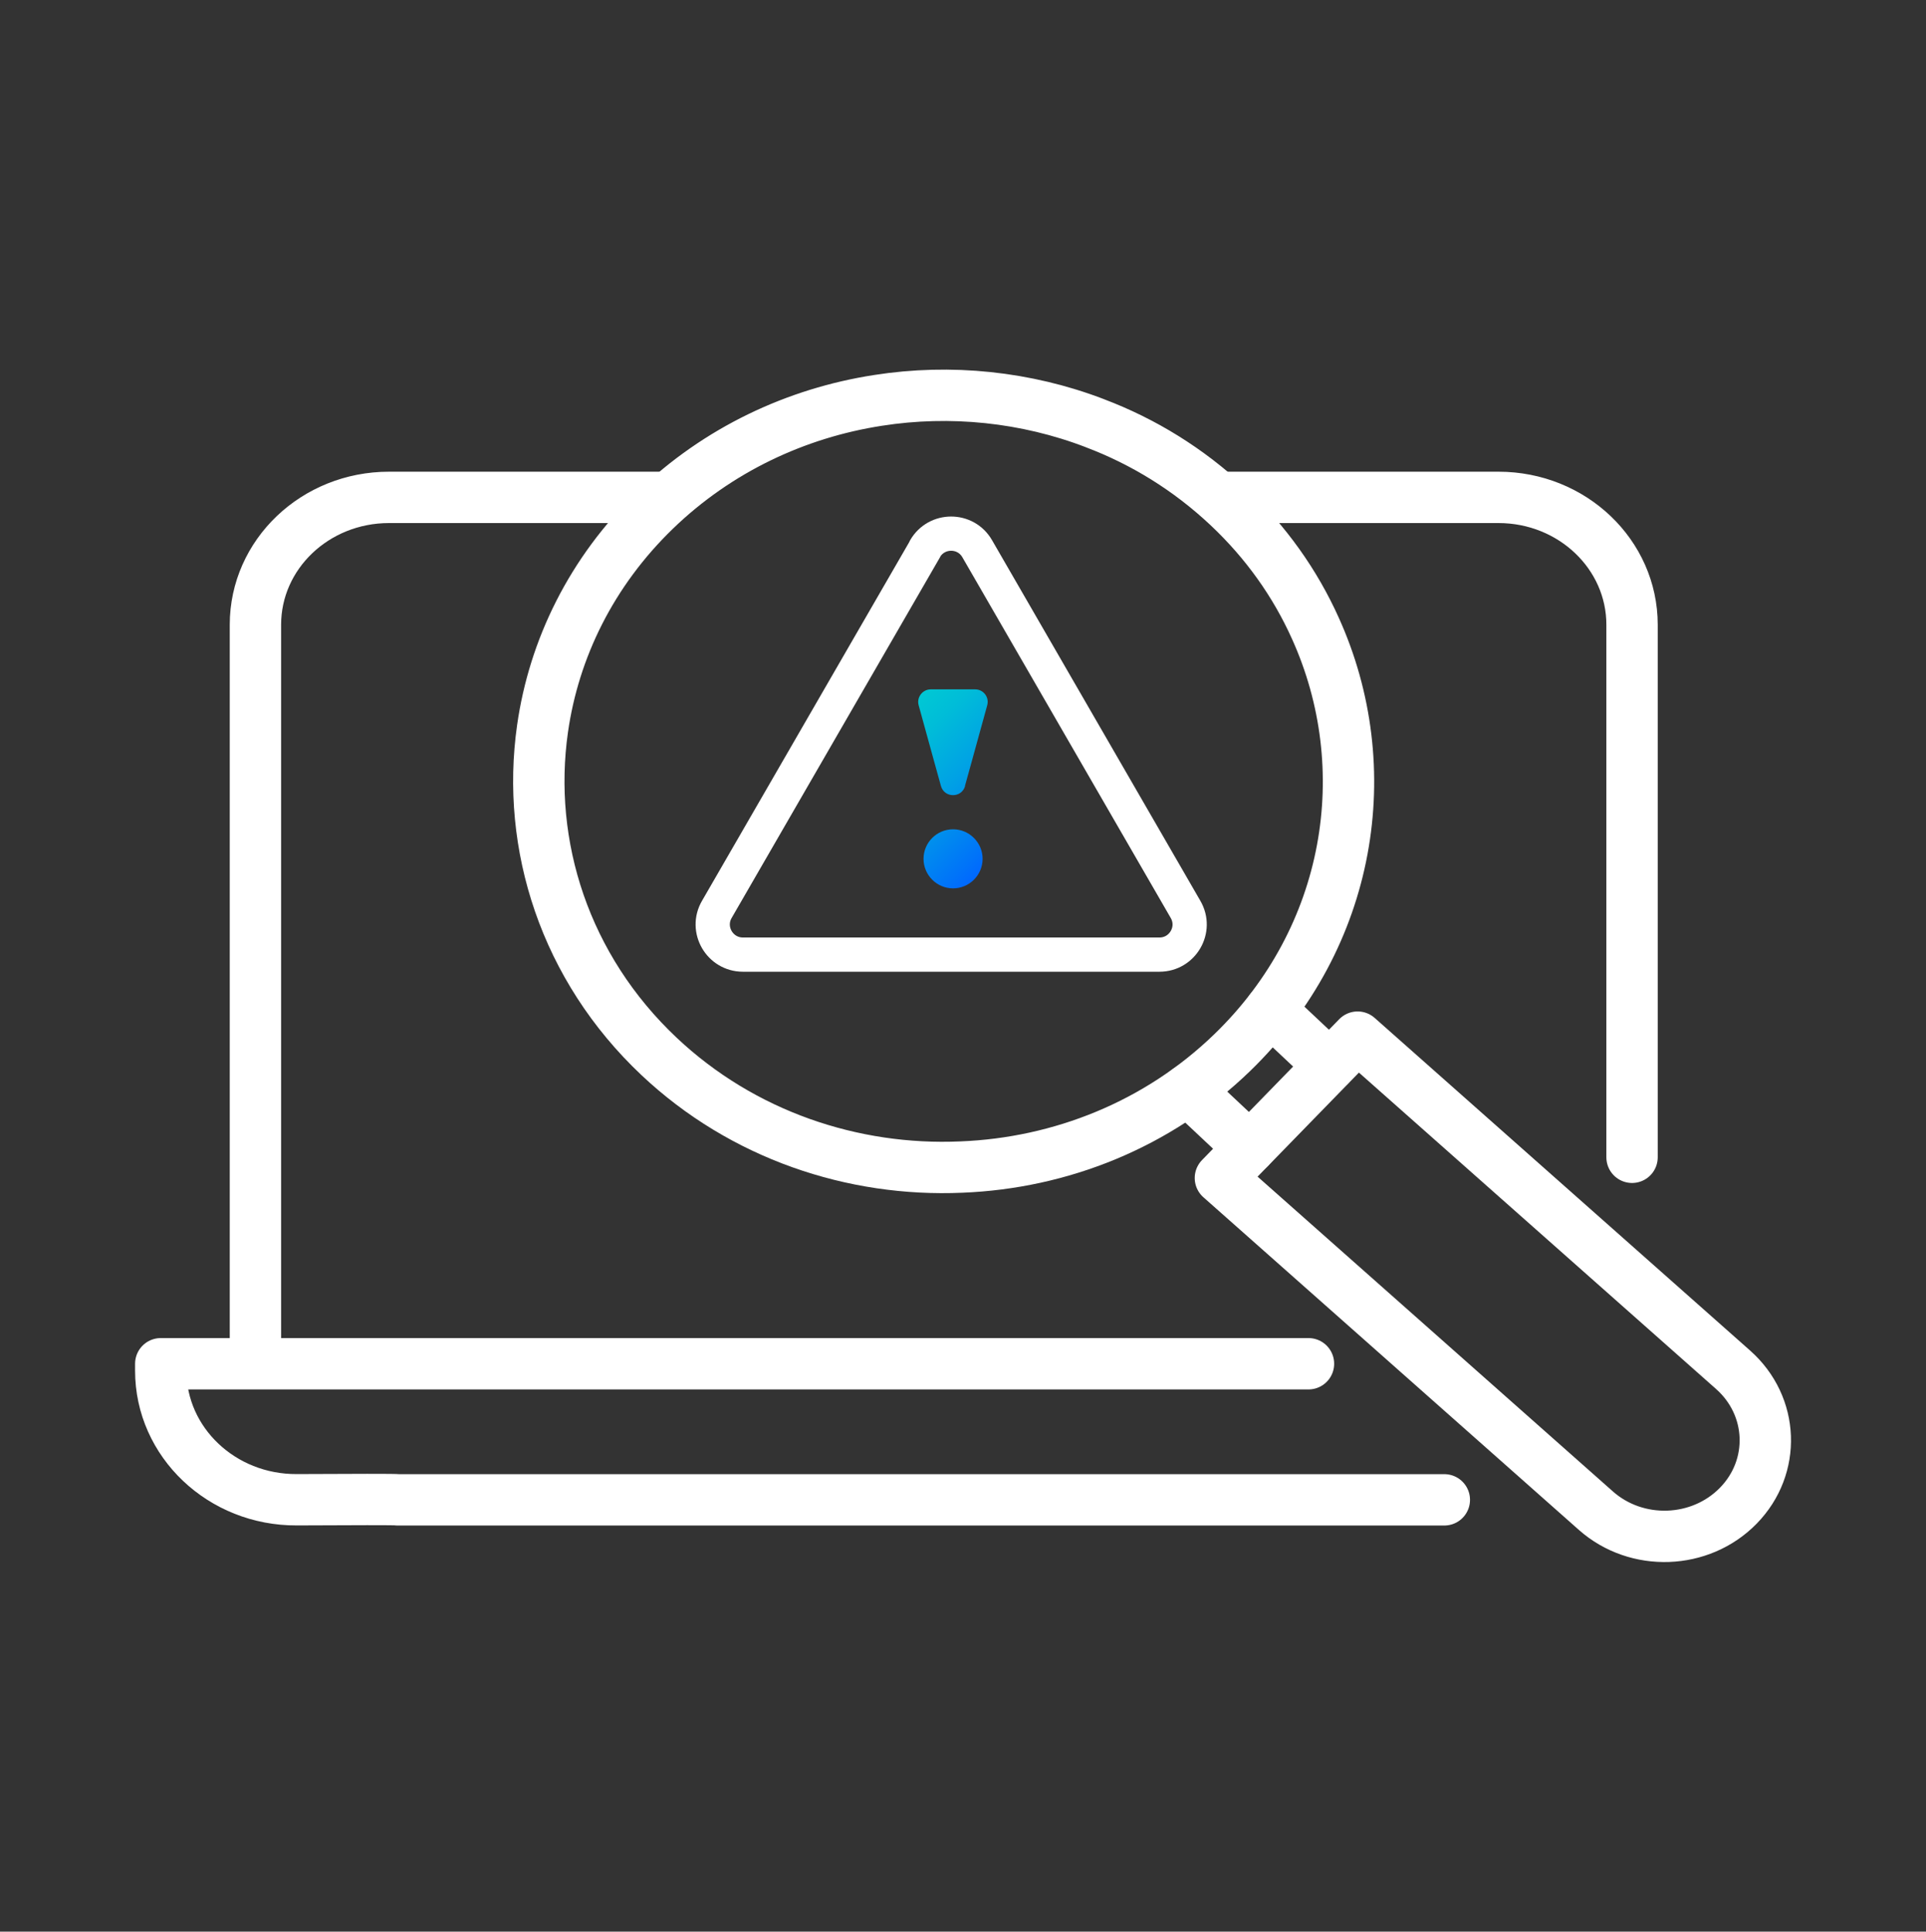
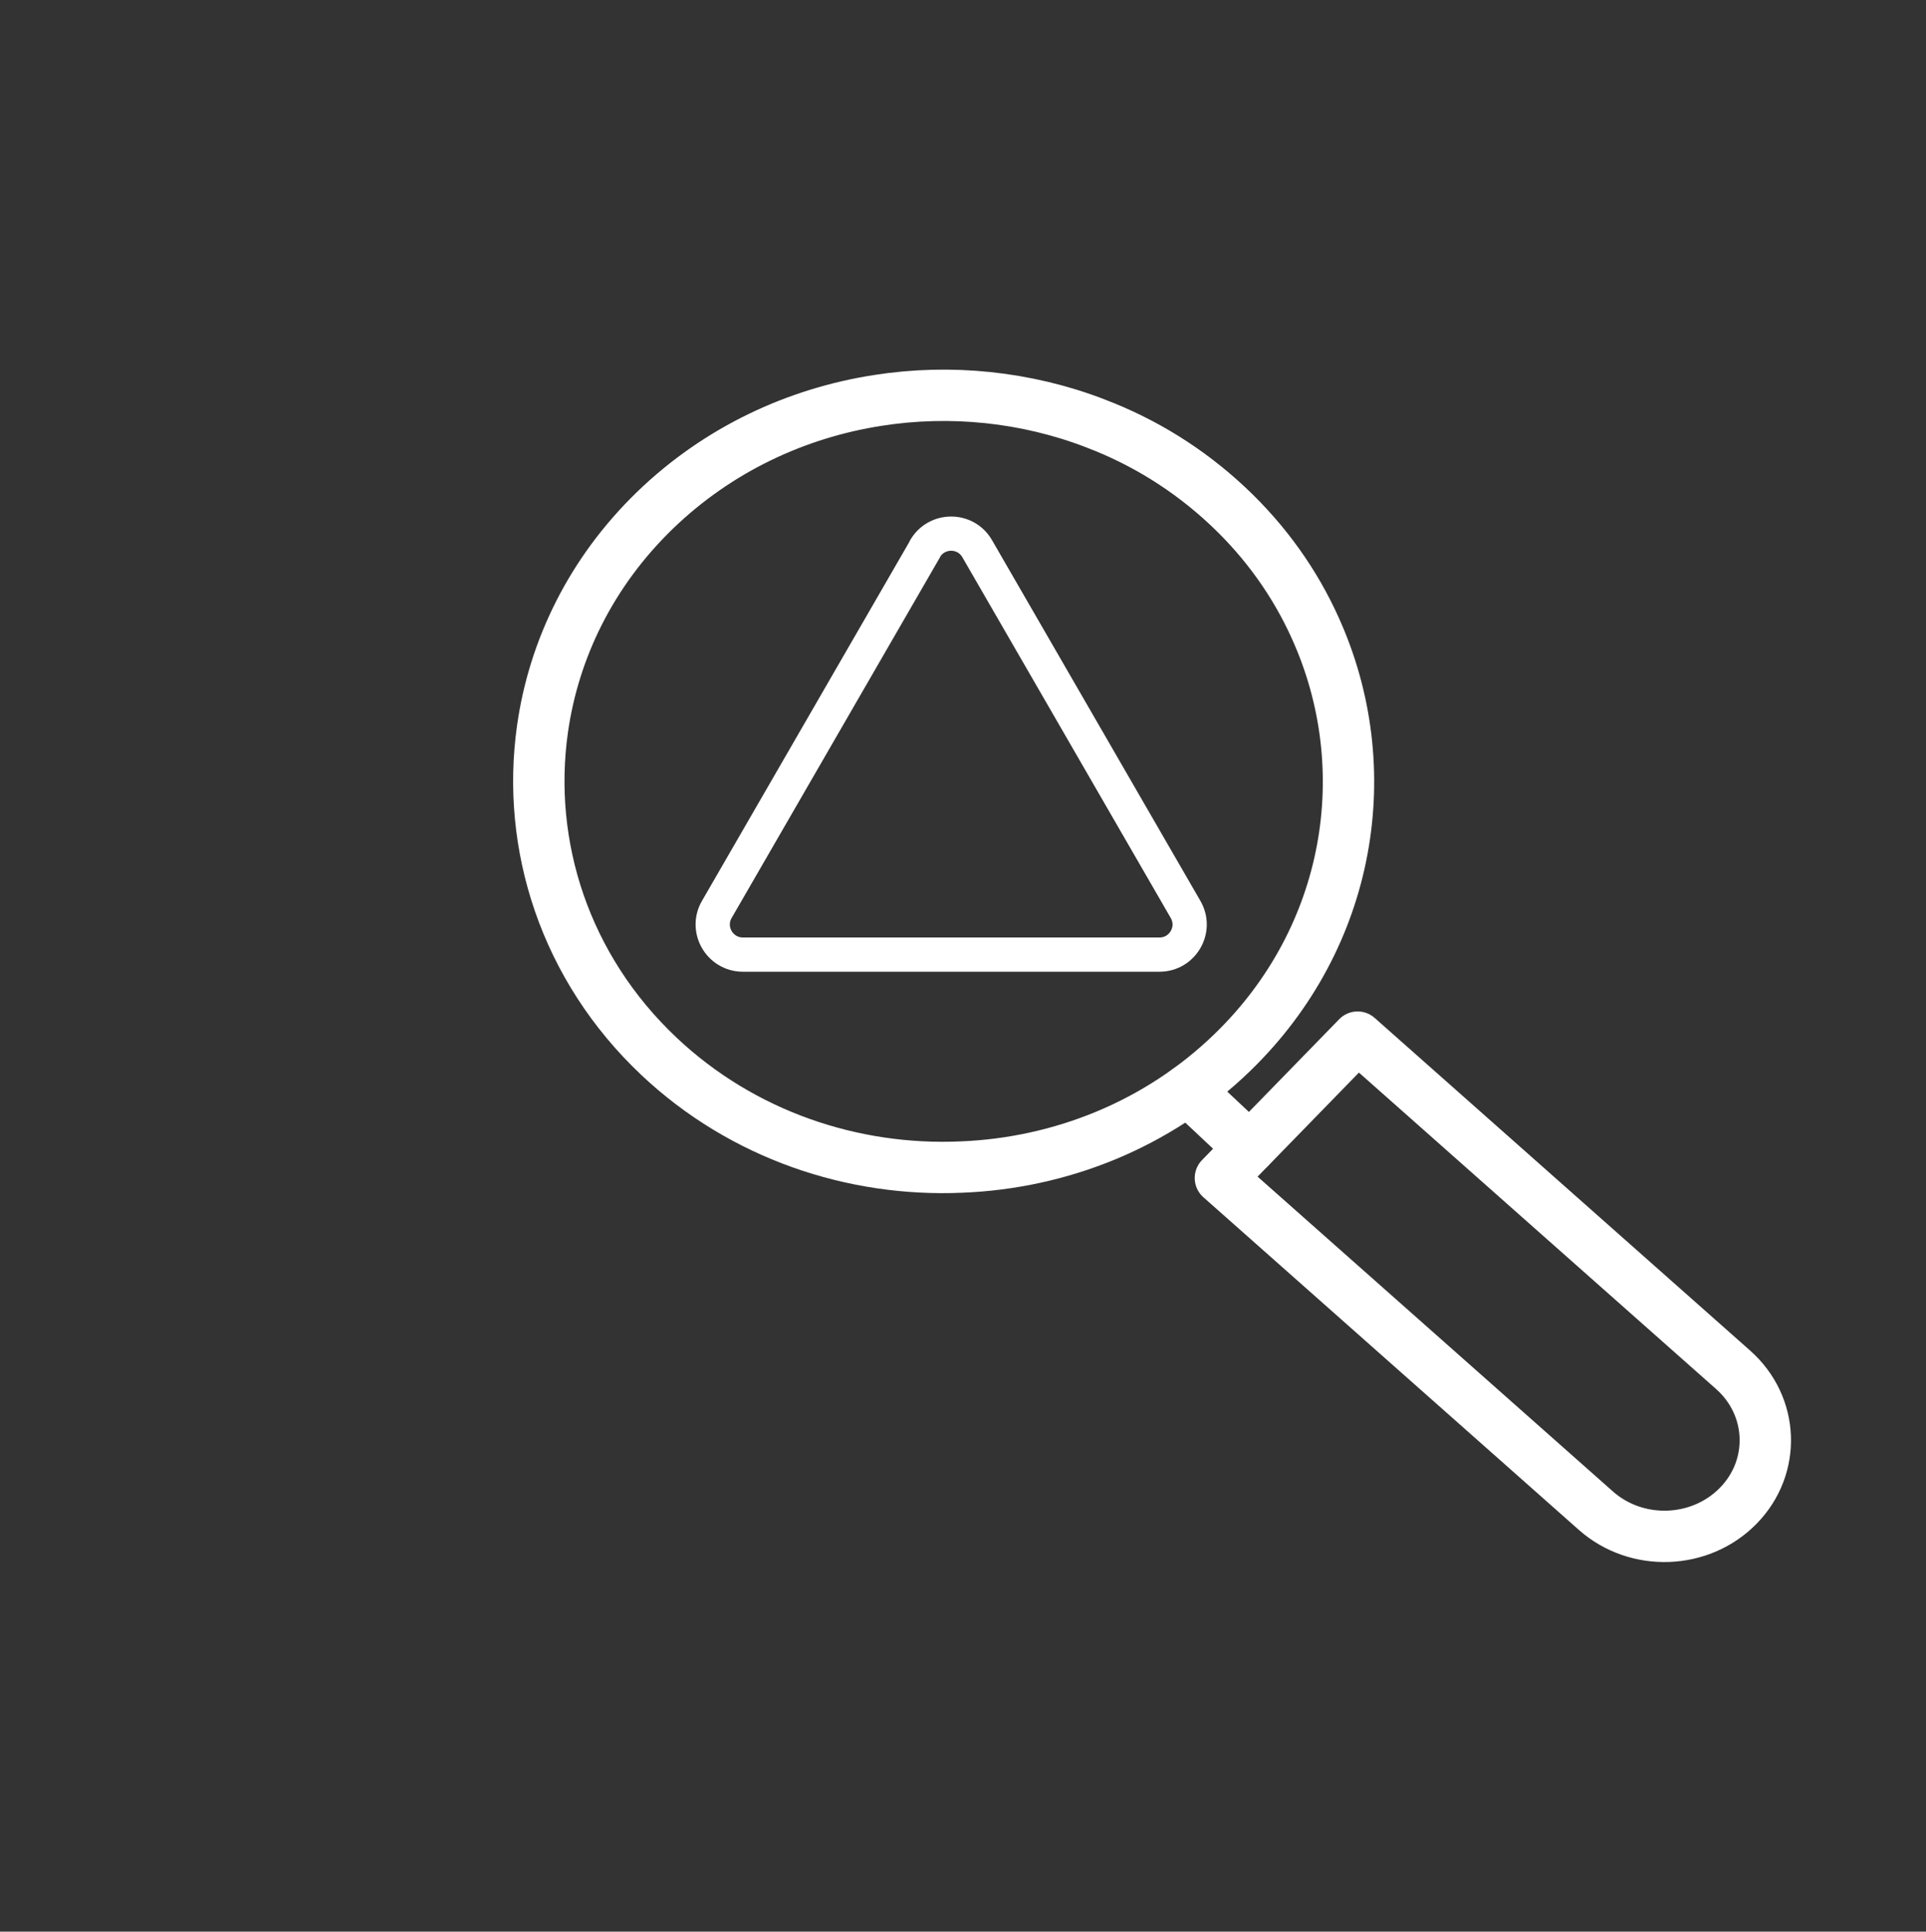
<svg xmlns="http://www.w3.org/2000/svg" id="Layer_1" viewBox="0 0 225 225.68">
  <rect x="0" y="0" width="225" height="225.68" fill="#333333" stroke="none" />
  <defs>
    <style>.cls-1{fill:url(#New_Gradient_Swatch_copy);}.cls-2{stroke-miterlimit:10;}.cls-2,.cls-3,.cls-4{fill:none;stroke:#fff;}.cls-2,.cls-4{stroke-linecap:round;stroke-width:6px;}.cls-3{stroke-width:4px;}.cls-3,.cls-4{stroke-linejoin:round;}</style>
    <linearGradient id="New_Gradient_Swatch_copy" x1="104.37" y1="84.31" x2="118.31" y2="98.26" gradientUnits="userSpaceOnUse">
      <stop offset="0" stop-color="#00c8d4" />
      <stop offset=".18" stop-color="#00bdd8" />
      <stop offset=".5" stop-color="#00a1e5" />
      <stop offset=".91" stop-color="#0073f9" />
      <stop offset="1" stop-color="#0068ff" />
    </linearGradient>
  </defs>
  <g>
-     <path class="cls-2" d="m143.55,58.11h31.51c8.61,0,15.6,6.66,15.6,14.88v62.22" />
-     <path class="cls-2" d="m29.84,157.38v-84.39c0-8.22,6.98-14.88,15.6-14.88h31.75" />
-     <path class="cls-4" d="m152.86,159.33H18.78v.81c0,8.36,7.13,15.13,15.9,15.08,6.18-.03,11.8-.05,11.74.01h122.31" />
-   </g>
+     </g>
  <g>
    <g>
-       <path class="cls-4" d="m127.93,49.45c-8.07-3.1-16.89-4-25.37-2.67-9.56,1.48-18.71,5.76-26.02,12.82-7.45,7.2-11.83,16.2-13.16,25.53-1.94,13.63,2.61,27.93,13.63,38.31,9.74,9.17,22.64,13.47,35.31,12.91,11.55-.46,22.91-4.93,31.62-13.36,13.93-13.47,17.14-33.25,9.7-49.64-2.33-5.17-5.72-10-10.19-14.2-4.6-4.32-9.87-7.56-15.53-9.7Z" />
-       <line class="cls-4" x1="155.33" y1="124.5" x2="148.42" y2="118" />
+       <path class="cls-4" d="m127.93,49.45c-8.07-3.1-16.89-4-25.37-2.67-9.56,1.48-18.71,5.76-26.02,12.82-7.45,7.2-11.83,16.2-13.16,25.53-1.94,13.63,2.61,27.93,13.63,38.31,9.74,9.17,22.64,13.47,35.31,12.91,11.55-.46,22.91-4.93,31.62-13.36,13.93-13.47,17.14-33.25,9.7-49.64-2.33-5.17-5.72-10-10.19-14.2-4.6-4.32-9.87-7.56-15.53-9.7" />
      <line class="cls-4" x1="145.99" y1="134.11" x2="138.77" y2="127.33" />
    </g>
    <path class="cls-4" d="m186.44,176.5l-43.87-38.87,16.03-16.46,43.87,38.87c4.76,4.22,5.04,11.33.61,15.87h0c-4.43,4.54-11.87,4.81-16.64.59Z" />
  </g>
  <g>
    <path class="cls-3" d="m108.06,64.11c1.36-2.35,4.75-2.35,6.1,0l12.17,21.07,12.17,21.07c1.36,2.35-.34,5.28-3.05,5.28h-48.66c-2.71,0-4.41-2.94-3.05-5.28l12.17-21.07,12.17-21.07Z" />
-     <path class="cls-1" d="m112.75,91.82c-.4,1.44-2.43,1.44-2.83,0l-.85-3.07-1.75-6.35c-.26-.93.45-1.86,1.41-1.86h5.19c.97,0,1.67.92,1.41,1.86l-1.75,6.35-.85,3.07Zm-1.41,5.07c-1.91,0-3.45,1.55-3.45,3.45s1.55,3.45,3.45,3.45,3.45-1.55,3.45-3.45-1.55-3.45-3.45-3.45Z" />
  </g>
</svg>